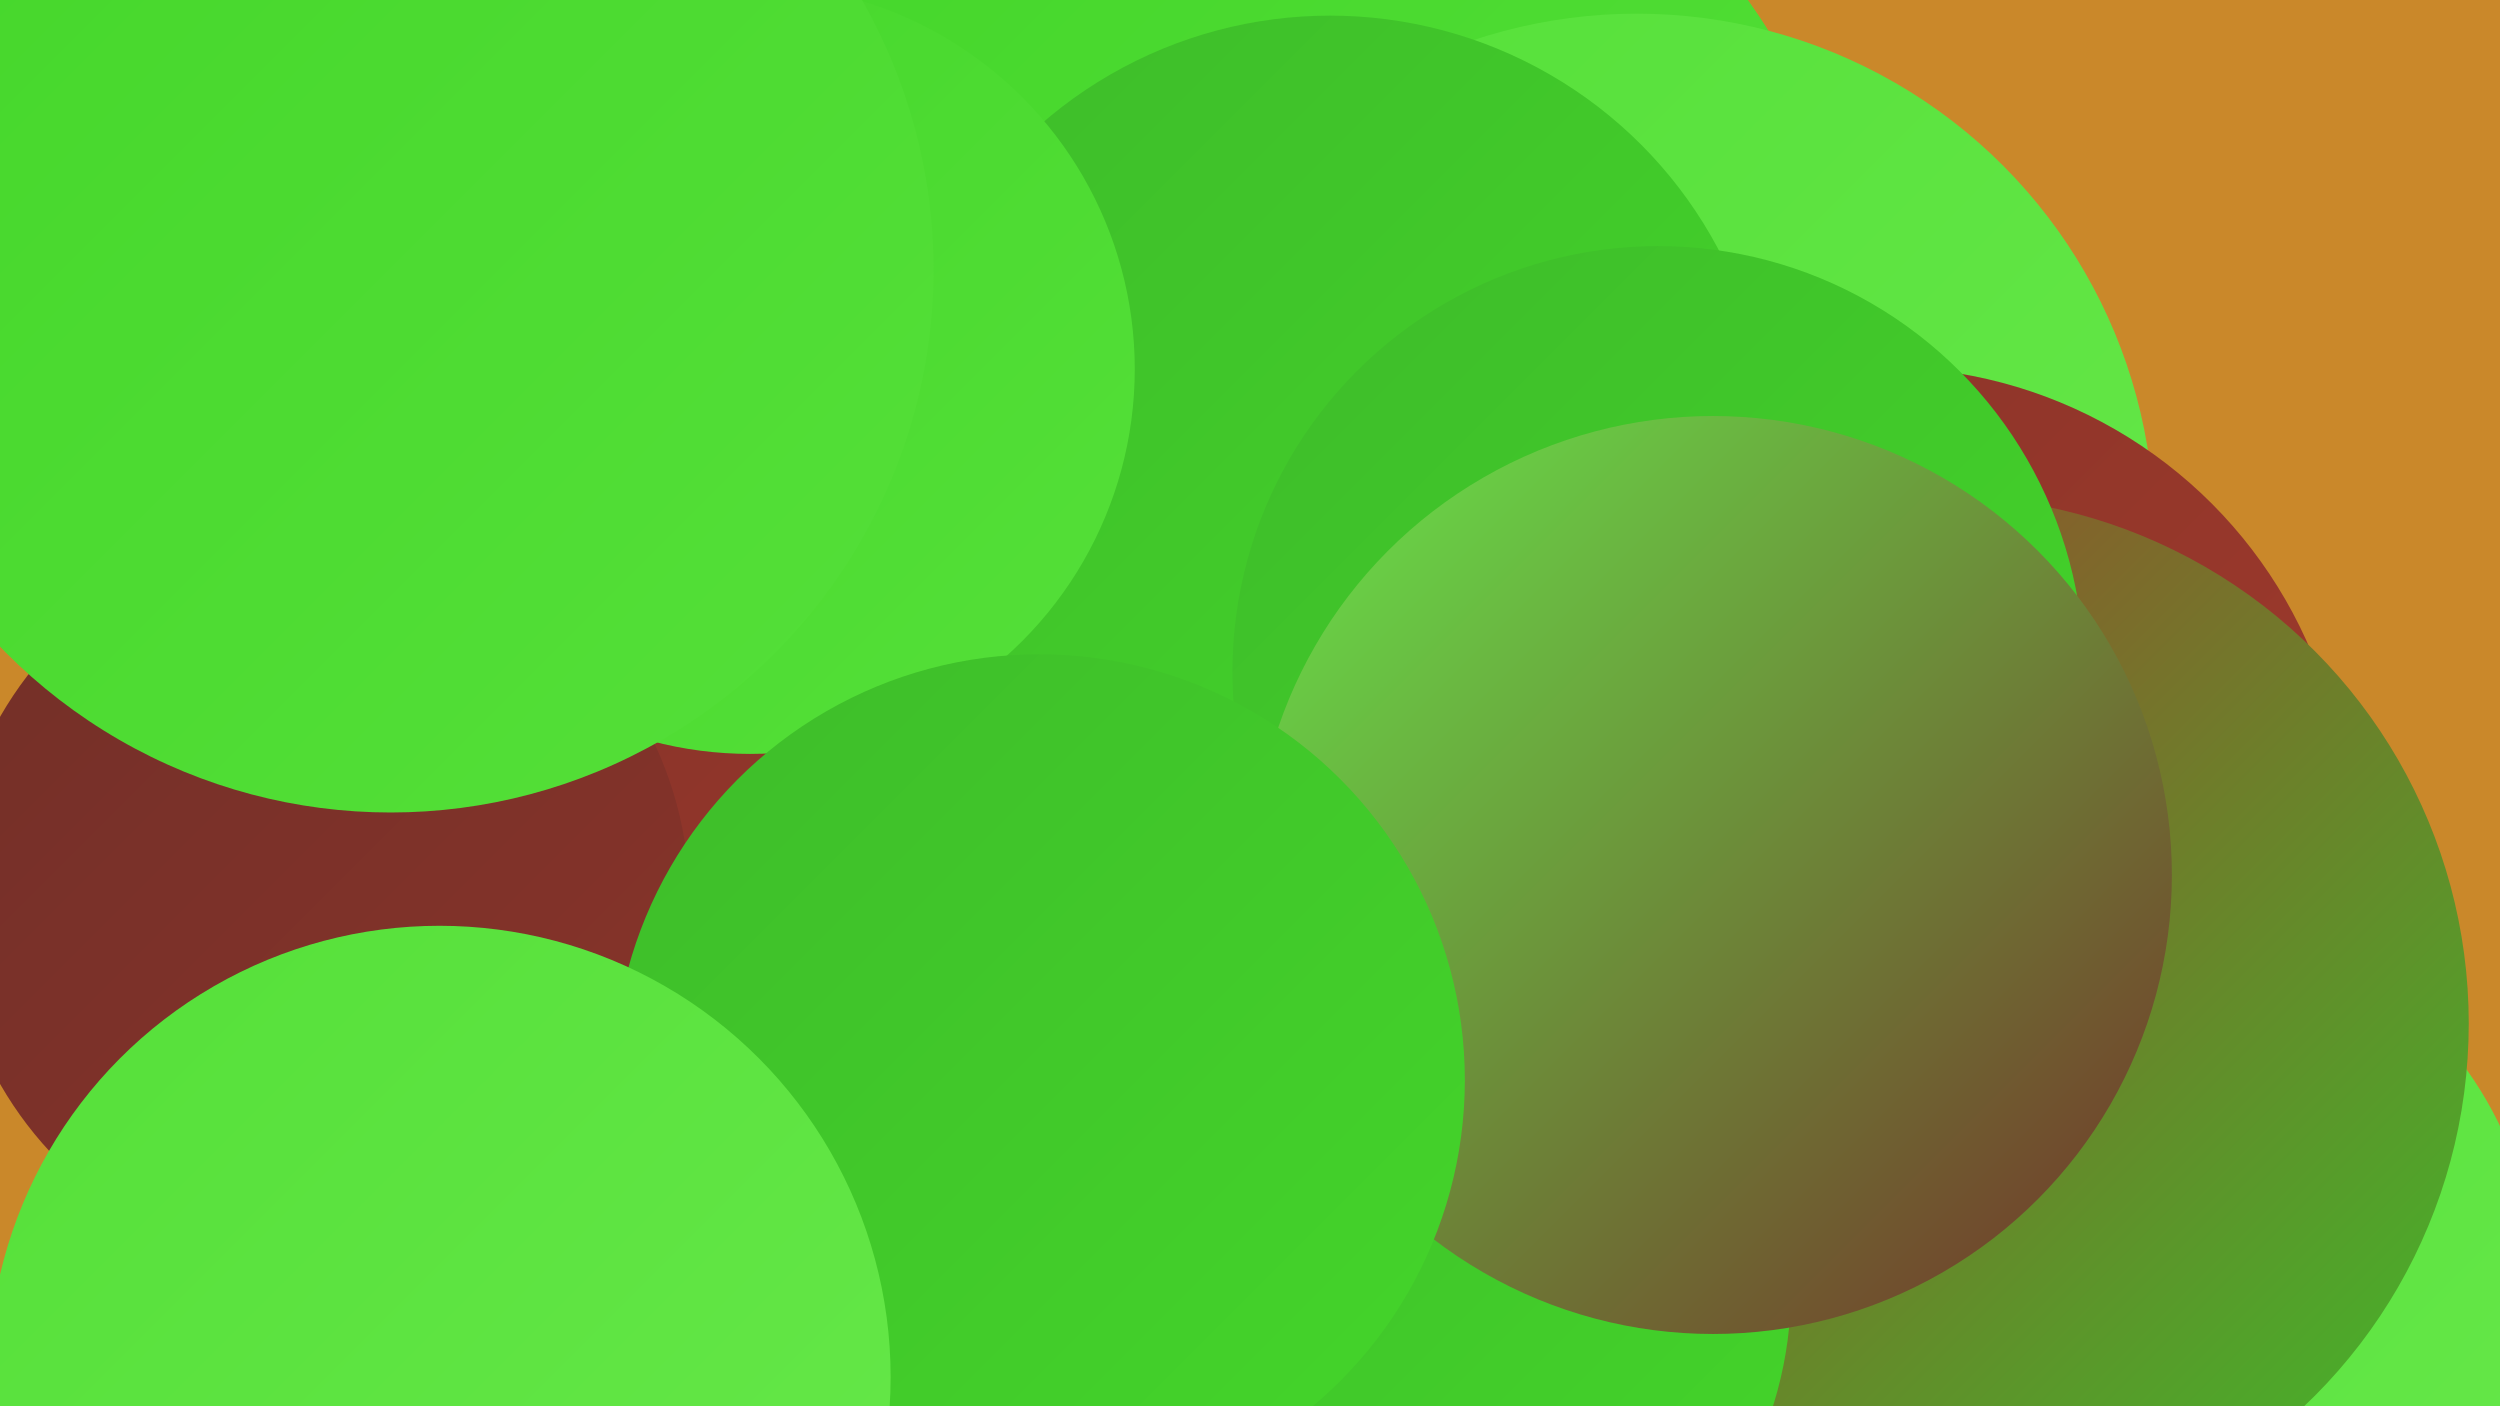
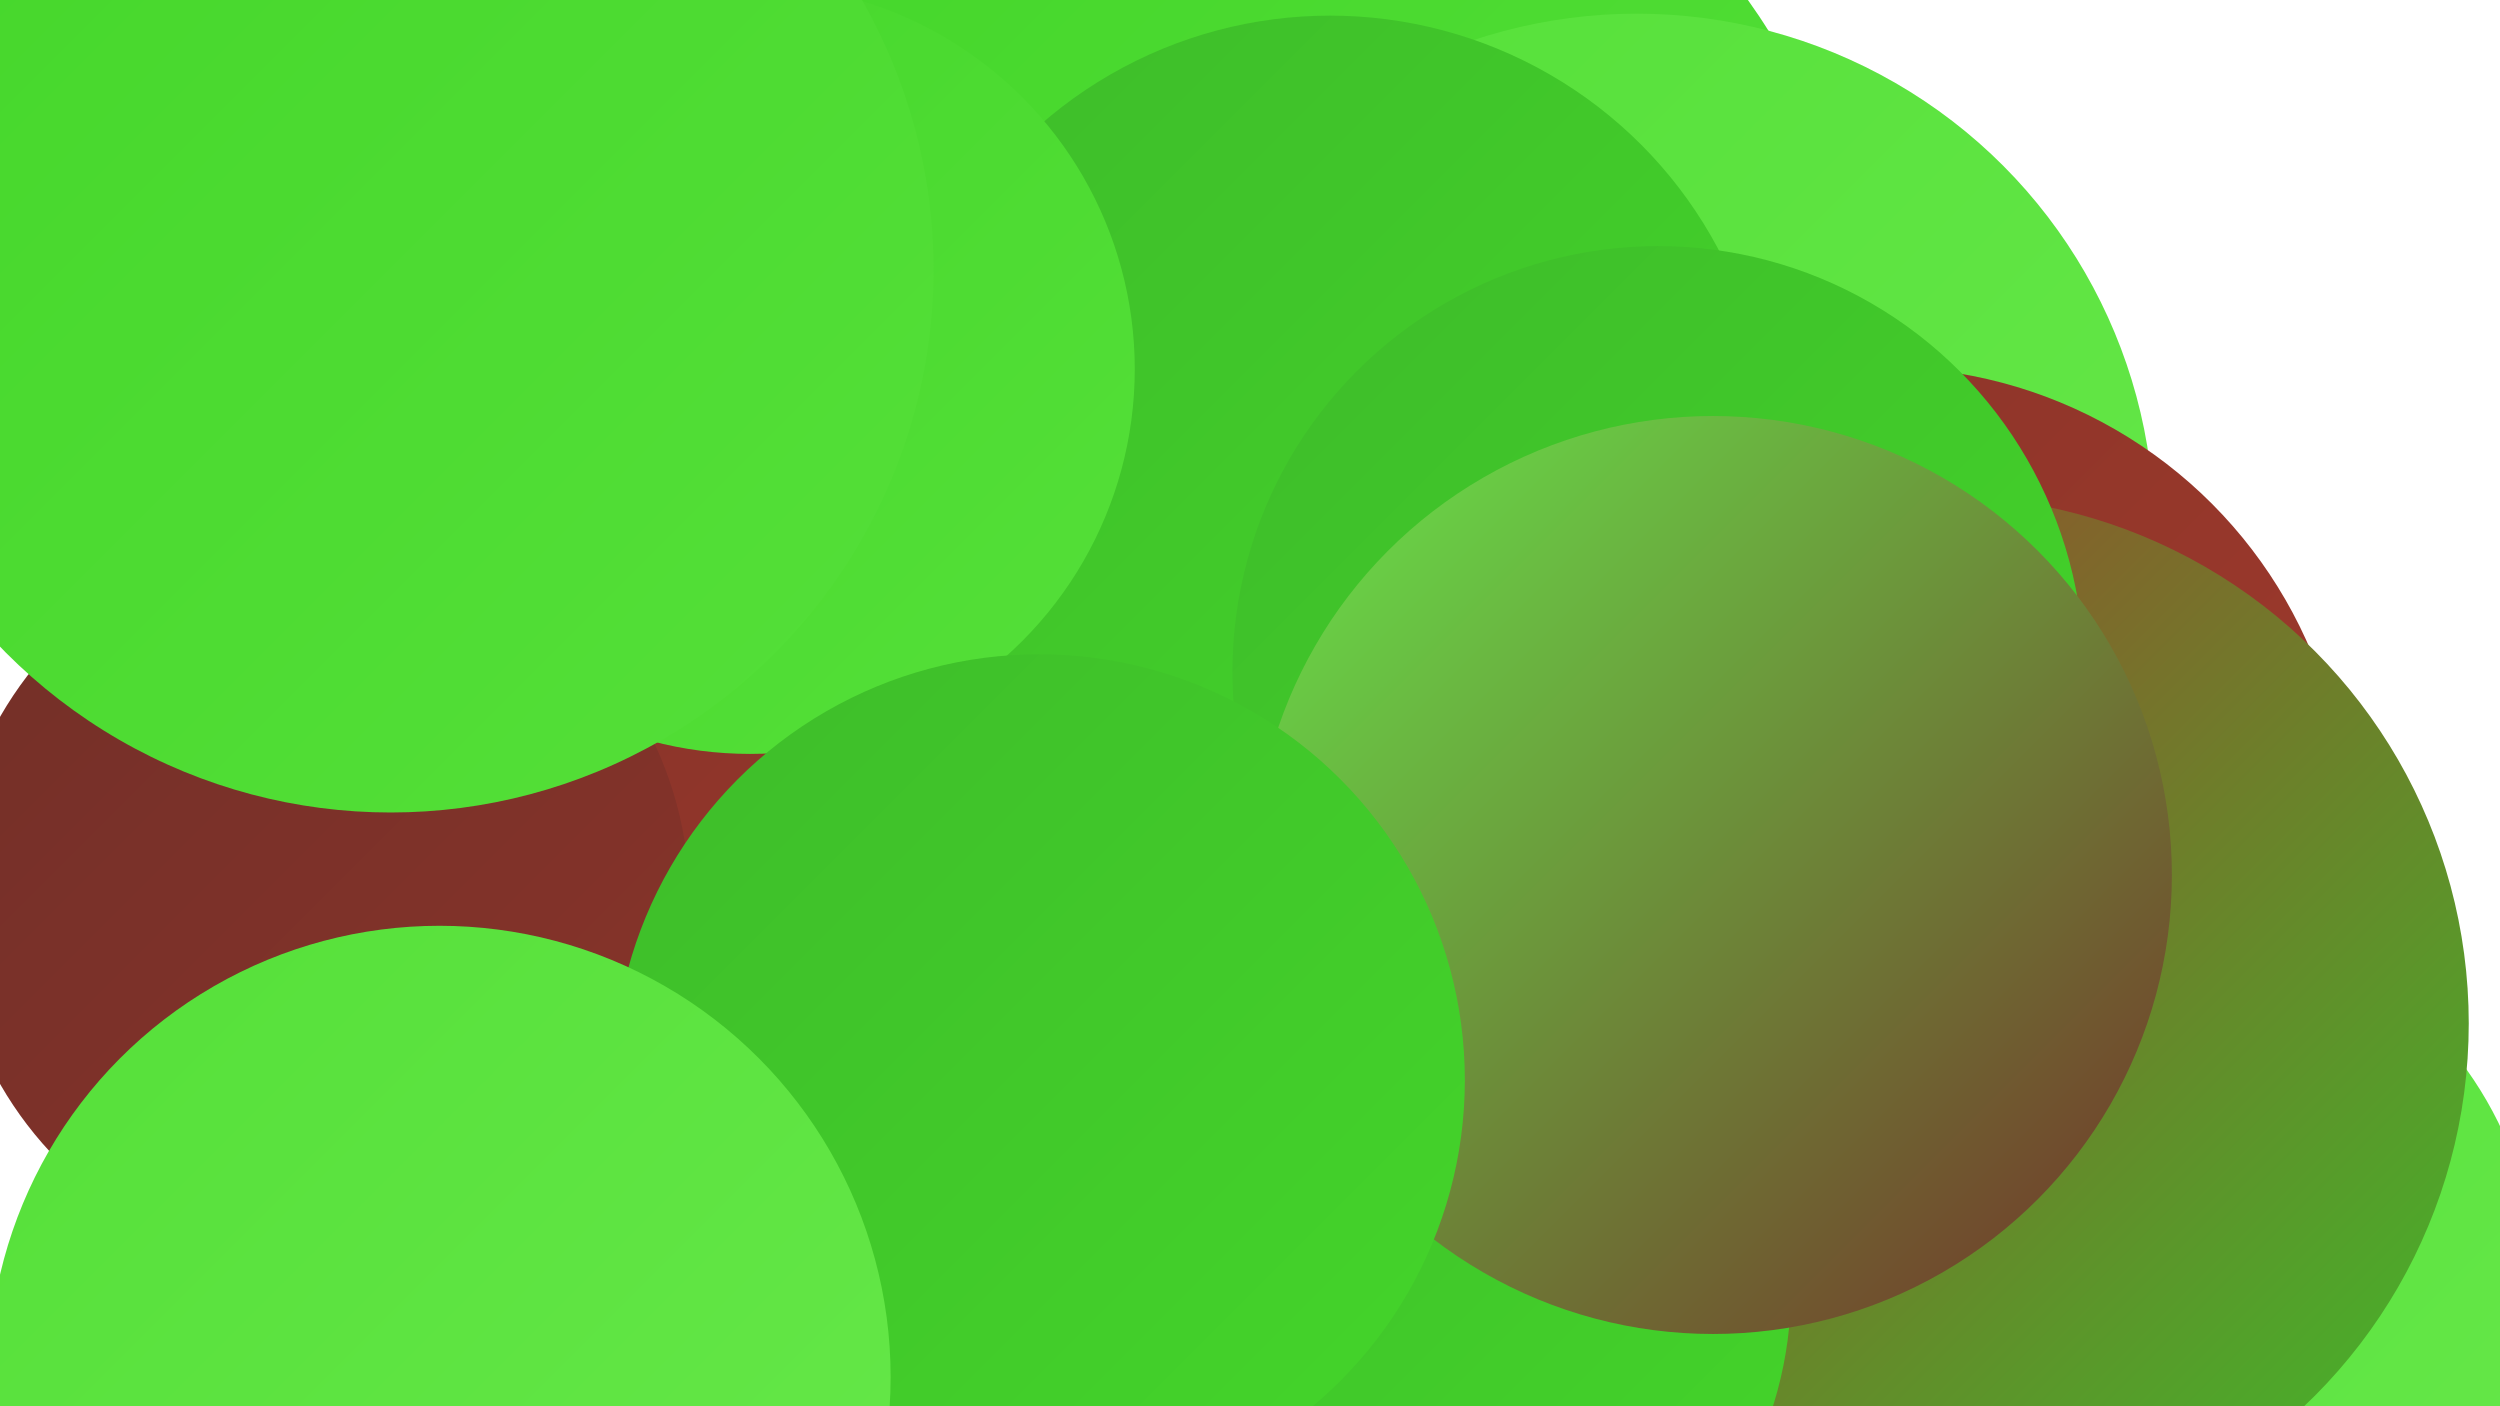
<svg xmlns="http://www.w3.org/2000/svg" width="1280" height="720">
  <defs>
    <linearGradient id="grad0" x1="0%" y1="0%" x2="100%" y2="100%">
      <stop offset="0%" style="stop-color:#722f28;stop-opacity:1" />
      <stop offset="100%" style="stop-color:#89342a;stop-opacity:1" />
    </linearGradient>
    <linearGradient id="grad1" x1="0%" y1="0%" x2="100%" y2="100%">
      <stop offset="0%" style="stop-color:#89342a;stop-opacity:1" />
      <stop offset="100%" style="stop-color:#a23a2b;stop-opacity:1" />
    </linearGradient>
    <linearGradient id="grad2" x1="0%" y1="0%" x2="100%" y2="100%">
      <stop offset="0%" style="stop-color:#a23a2b;stop-opacity:1" />
      <stop offset="100%" style="stop-color:#3ebc2a;stop-opacity:1" />
    </linearGradient>
    <linearGradient id="grad3" x1="0%" y1="0%" x2="100%" y2="100%">
      <stop offset="0%" style="stop-color:#3ebc2a;stop-opacity:1" />
      <stop offset="100%" style="stop-color:#44d62a;stop-opacity:1" />
    </linearGradient>
    <linearGradient id="grad4" x1="0%" y1="0%" x2="100%" y2="100%">
      <stop offset="0%" style="stop-color:#44d62a;stop-opacity:1" />
      <stop offset="100%" style="stop-color:#55e039;stop-opacity:1" />
    </linearGradient>
    <linearGradient id="grad5" x1="0%" y1="0%" x2="100%" y2="100%">
      <stop offset="0%" style="stop-color:#55e039;stop-opacity:1" />
      <stop offset="100%" style="stop-color:#67e84a;stop-opacity:1" />
    </linearGradient>
    <linearGradient id="grad6" x1="0%" y1="0%" x2="100%" y2="100%">
      <stop offset="0%" style="stop-color:#67e84a;stop-opacity:1" />
      <stop offset="100%" style="stop-color:#722f28;stop-opacity:1" />
    </linearGradient>
  </defs>
-   <rect width="1280" height="720" fill="#ca882a" />
  <circle cx="377" cy="317" r="239" fill="url(#grad5)" />
  <circle cx="661" cy="168" r="288" fill="url(#grad4)" />
  <circle cx="667" cy="497" r="276" fill="url(#grad2)" />
  <circle cx="838" cy="272" r="265" fill="url(#grad5)" />
  <circle cx="835" cy="441" r="180" fill="url(#grad6)" />
  <circle cx="1106" cy="660" r="193" fill="url(#grad5)" />
  <circle cx="496" cy="479" r="192" fill="url(#grad1)" />
-   <circle cx="833" cy="350" r="180" fill="url(#grad1)" />
  <circle cx="164" cy="461" r="189" fill="url(#grad0)" />
  <circle cx="681" cy="233" r="225" fill="url(#grad3)" />
  <circle cx="384" cy="189" r="197" fill="url(#grad4)" />
  <circle cx="751" cy="616" r="227" fill="url(#grad2)" />
  <circle cx="964" cy="426" r="238" fill="url(#grad1)" />
  <circle cx="994" cy="524" r="270" fill="url(#grad2)" />
  <circle cx="849" cy="344" r="218" fill="url(#grad3)" />
  <circle cx="200" cy="138" r="278" fill="url(#grad4)" />
  <circle cx="718" cy="660" r="199" fill="url(#grad3)" />
  <circle cx="877" cy="448" r="235" fill="url(#grad6)" />
  <circle cx="532" cy="553" r="218" fill="url(#grad3)" />
  <circle cx="225" cy="705" r="231" fill="url(#grad5)" />
</svg>